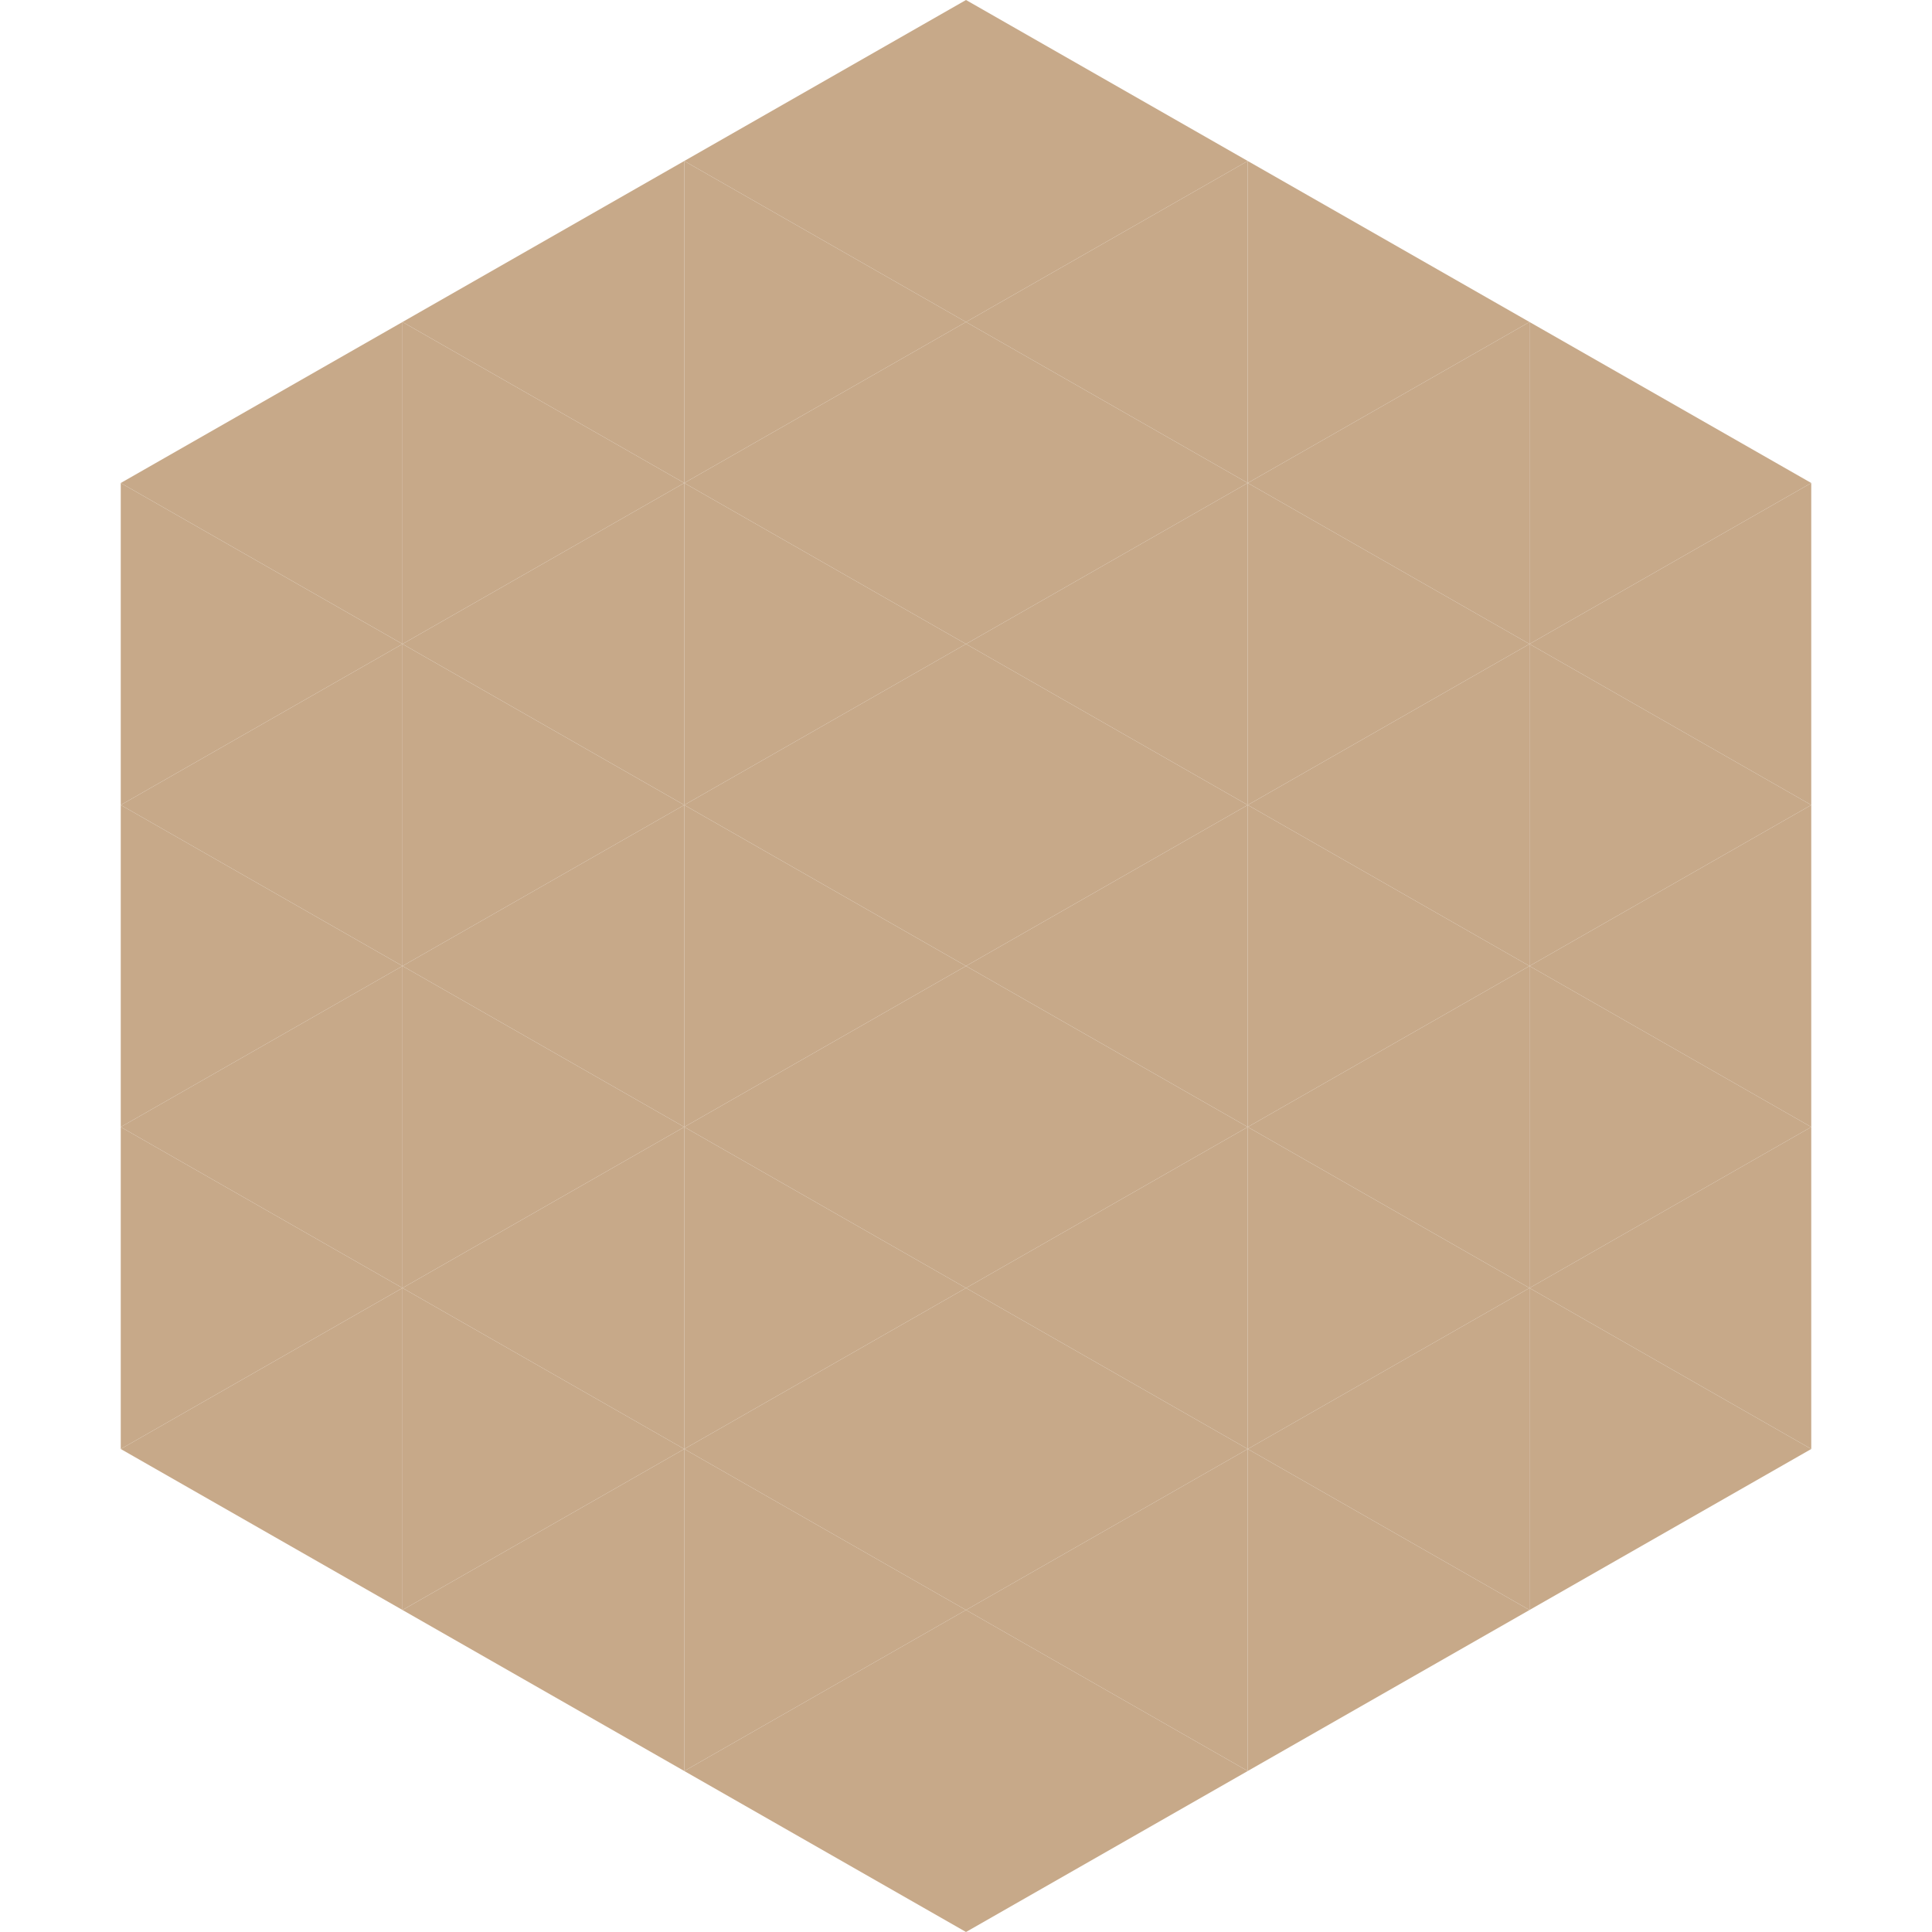
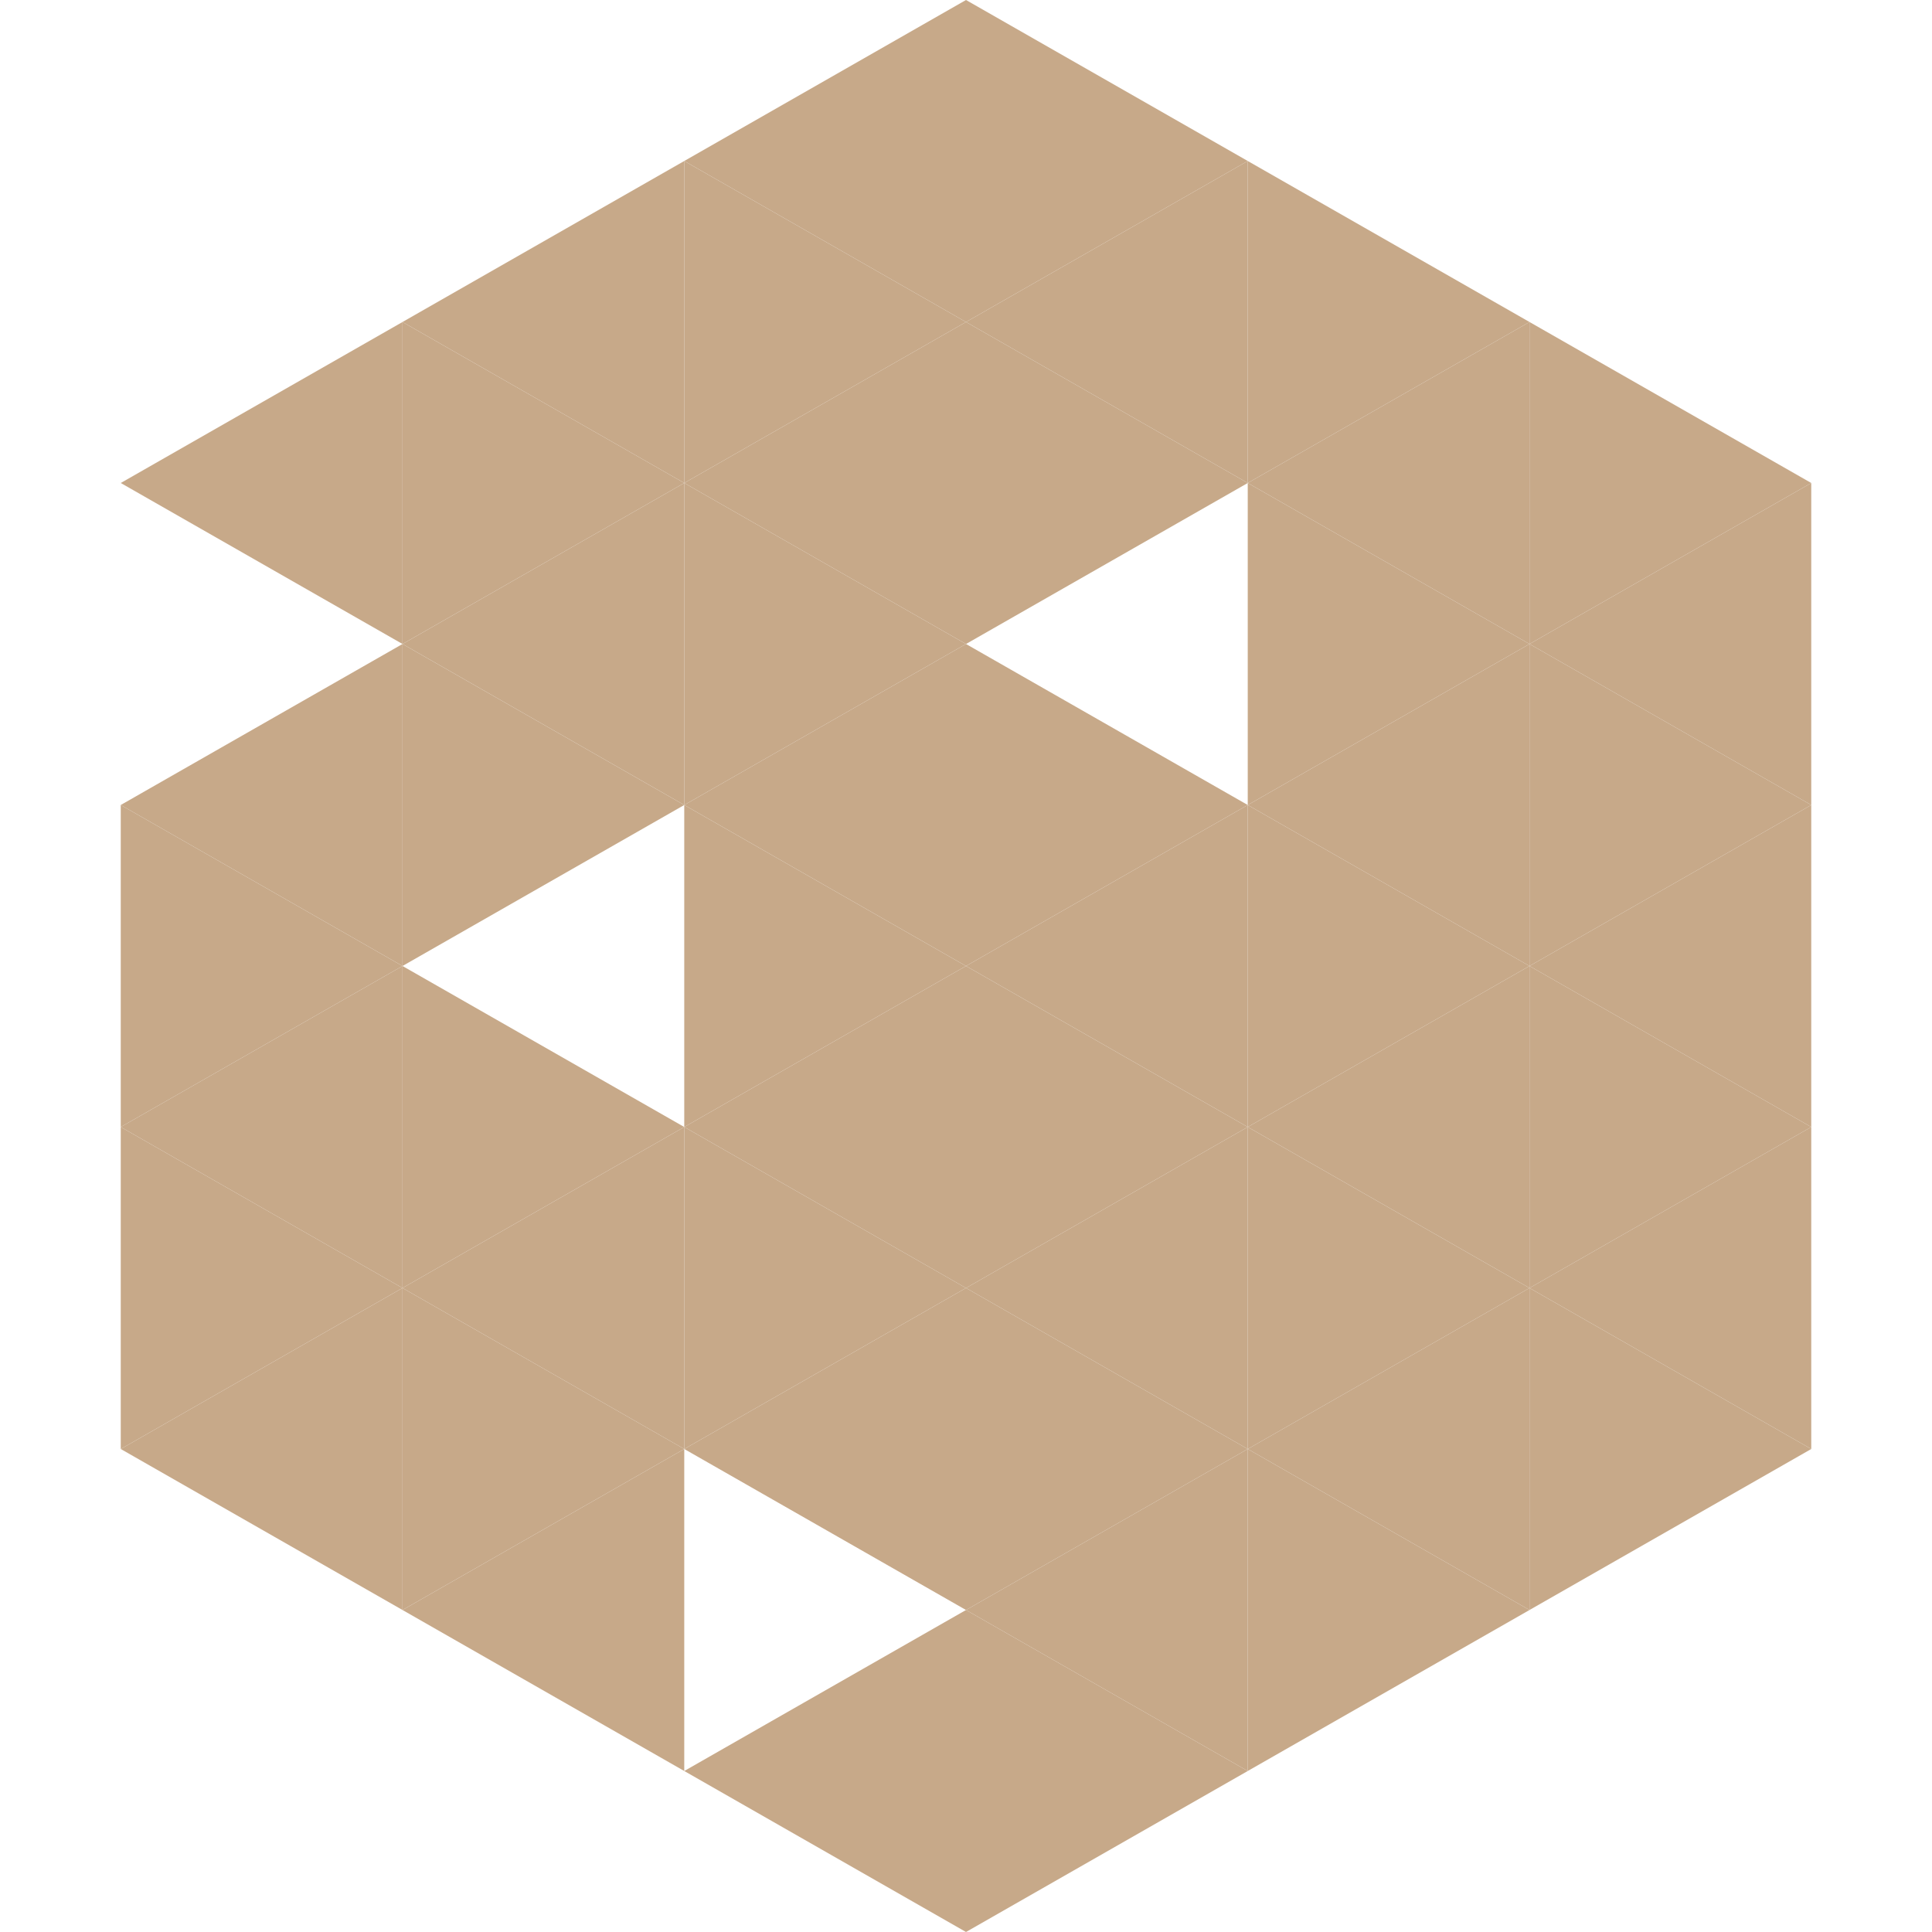
<svg xmlns="http://www.w3.org/2000/svg" width="240" height="240">
  <polygon points="50,40 15,60 50,80" style="fill:rgb(199,169,137)" />
  <polygon points="190,40 225,60 190,80" style="fill:rgb(199,169,137)" />
-   <polygon points="15,60 50,80 15,100" style="fill:rgb(199,169,137)" />
  <polygon points="225,60 190,80 225,100" style="fill:rgb(199,169,137)" />
  <polygon points="50,80 15,100 50,120" style="fill:rgb(199,169,137)" />
  <polygon points="190,80 225,100 190,120" style="fill:rgb(199,169,137)" />
  <polygon points="15,100 50,120 15,140" style="fill:rgb(199,169,137)" />
  <polygon points="225,100 190,120 225,140" style="fill:rgb(199,169,137)" />
  <polygon points="50,120 15,140 50,160" style="fill:rgb(199,169,137)" />
  <polygon points="190,120 225,140 190,160" style="fill:rgb(199,169,137)" />
  <polygon points="15,140 50,160 15,180" style="fill:rgb(199,169,137)" />
  <polygon points="225,140 190,160 225,180" style="fill:rgb(199,169,137)" />
  <polygon points="50,160 15,180 50,200" style="fill:rgb(199,169,137)" />
  <polygon points="190,160 225,180 190,200" style="fill:rgb(199,169,137)" />
  <polygon points="15,180 50,200 15,220" style="fill:rgb(255,255,255); fill-opacity:0" />
  <polygon points="225,180 190,200 225,220" style="fill:rgb(255,255,255); fill-opacity:0" />
  <polygon points="50,0 85,20 50,40" style="fill:rgb(255,255,255); fill-opacity:0" />
  <polygon points="190,0 155,20 190,40" style="fill:rgb(255,255,255); fill-opacity:0" />
  <polygon points="85,20 50,40 85,60" style="fill:rgb(199,169,137)" />
  <polygon points="155,20 190,40 155,60" style="fill:rgb(199,169,137)" />
  <polygon points="50,40 85,60 50,80" style="fill:rgb(199,169,137)" />
  <polygon points="190,40 155,60 190,80" style="fill:rgb(199,169,137)" />
  <polygon points="85,60 50,80 85,100" style="fill:rgb(199,169,137)" />
  <polygon points="155,60 190,80 155,100" style="fill:rgb(199,169,137)" />
  <polygon points="50,80 85,100 50,120" style="fill:rgb(199,169,137)" />
  <polygon points="190,80 155,100 190,120" style="fill:rgb(199,169,137)" />
-   <polygon points="85,100 50,120 85,140" style="fill:rgb(199,169,137)" />
  <polygon points="155,100 190,120 155,140" style="fill:rgb(199,169,137)" />
  <polygon points="50,120 85,140 50,160" style="fill:rgb(199,169,137)" />
  <polygon points="190,120 155,140 190,160" style="fill:rgb(199,169,137)" />
  <polygon points="85,140 50,160 85,180" style="fill:rgb(199,169,137)" />
  <polygon points="155,140 190,160 155,180" style="fill:rgb(199,169,137)" />
  <polygon points="50,160 85,180 50,200" style="fill:rgb(199,169,137)" />
  <polygon points="190,160 155,180 190,200" style="fill:rgb(199,169,137)" />
  <polygon points="85,180 50,200 85,220" style="fill:rgb(199,169,137)" />
  <polygon points="155,180 190,200 155,220" style="fill:rgb(199,169,137)" />
  <polygon points="120,0 85,20 120,40" style="fill:rgb(199,169,137)" />
  <polygon points="120,0 155,20 120,40" style="fill:rgb(199,169,137)" />
  <polygon points="85,20 120,40 85,60" style="fill:rgb(199,169,137)" />
  <polygon points="155,20 120,40 155,60" style="fill:rgb(199,169,137)" />
  <polygon points="120,40 85,60 120,80" style="fill:rgb(199,169,137)" />
  <polygon points="120,40 155,60 120,80" style="fill:rgb(199,169,137)" />
  <polygon points="85,60 120,80 85,100" style="fill:rgb(199,169,137)" />
-   <polygon points="155,60 120,80 155,100" style="fill:rgb(199,169,137)" />
  <polygon points="120,80 85,100 120,120" style="fill:rgb(199,169,137)" />
  <polygon points="120,80 155,100 120,120" style="fill:rgb(199,169,137)" />
  <polygon points="85,100 120,120 85,140" style="fill:rgb(199,169,137)" />
  <polygon points="155,100 120,120 155,140" style="fill:rgb(199,169,137)" />
  <polygon points="120,120 85,140 120,160" style="fill:rgb(199,169,137)" />
  <polygon points="120,120 155,140 120,160" style="fill:rgb(199,169,137)" />
  <polygon points="85,140 120,160 85,180" style="fill:rgb(199,169,137)" />
  <polygon points="155,140 120,160 155,180" style="fill:rgb(199,169,137)" />
  <polygon points="120,160 85,180 120,200" style="fill:rgb(199,169,137)" />
  <polygon points="120,160 155,180 120,200" style="fill:rgb(199,169,137)" />
-   <polygon points="85,180 120,200 85,220" style="fill:rgb(199,169,137)" />
  <polygon points="155,180 120,200 155,220" style="fill:rgb(199,169,137)" />
  <polygon points="120,200 85,220 120,240" style="fill:rgb(199,169,137)" />
  <polygon points="120,200 155,220 120,240" style="fill:rgb(199,169,137)" />
  <polygon points="85,220 120,240 85,260" style="fill:rgb(255,255,255); fill-opacity:0" />
  <polygon points="155,220 120,240 155,260" style="fill:rgb(255,255,255); fill-opacity:0" />
</svg>